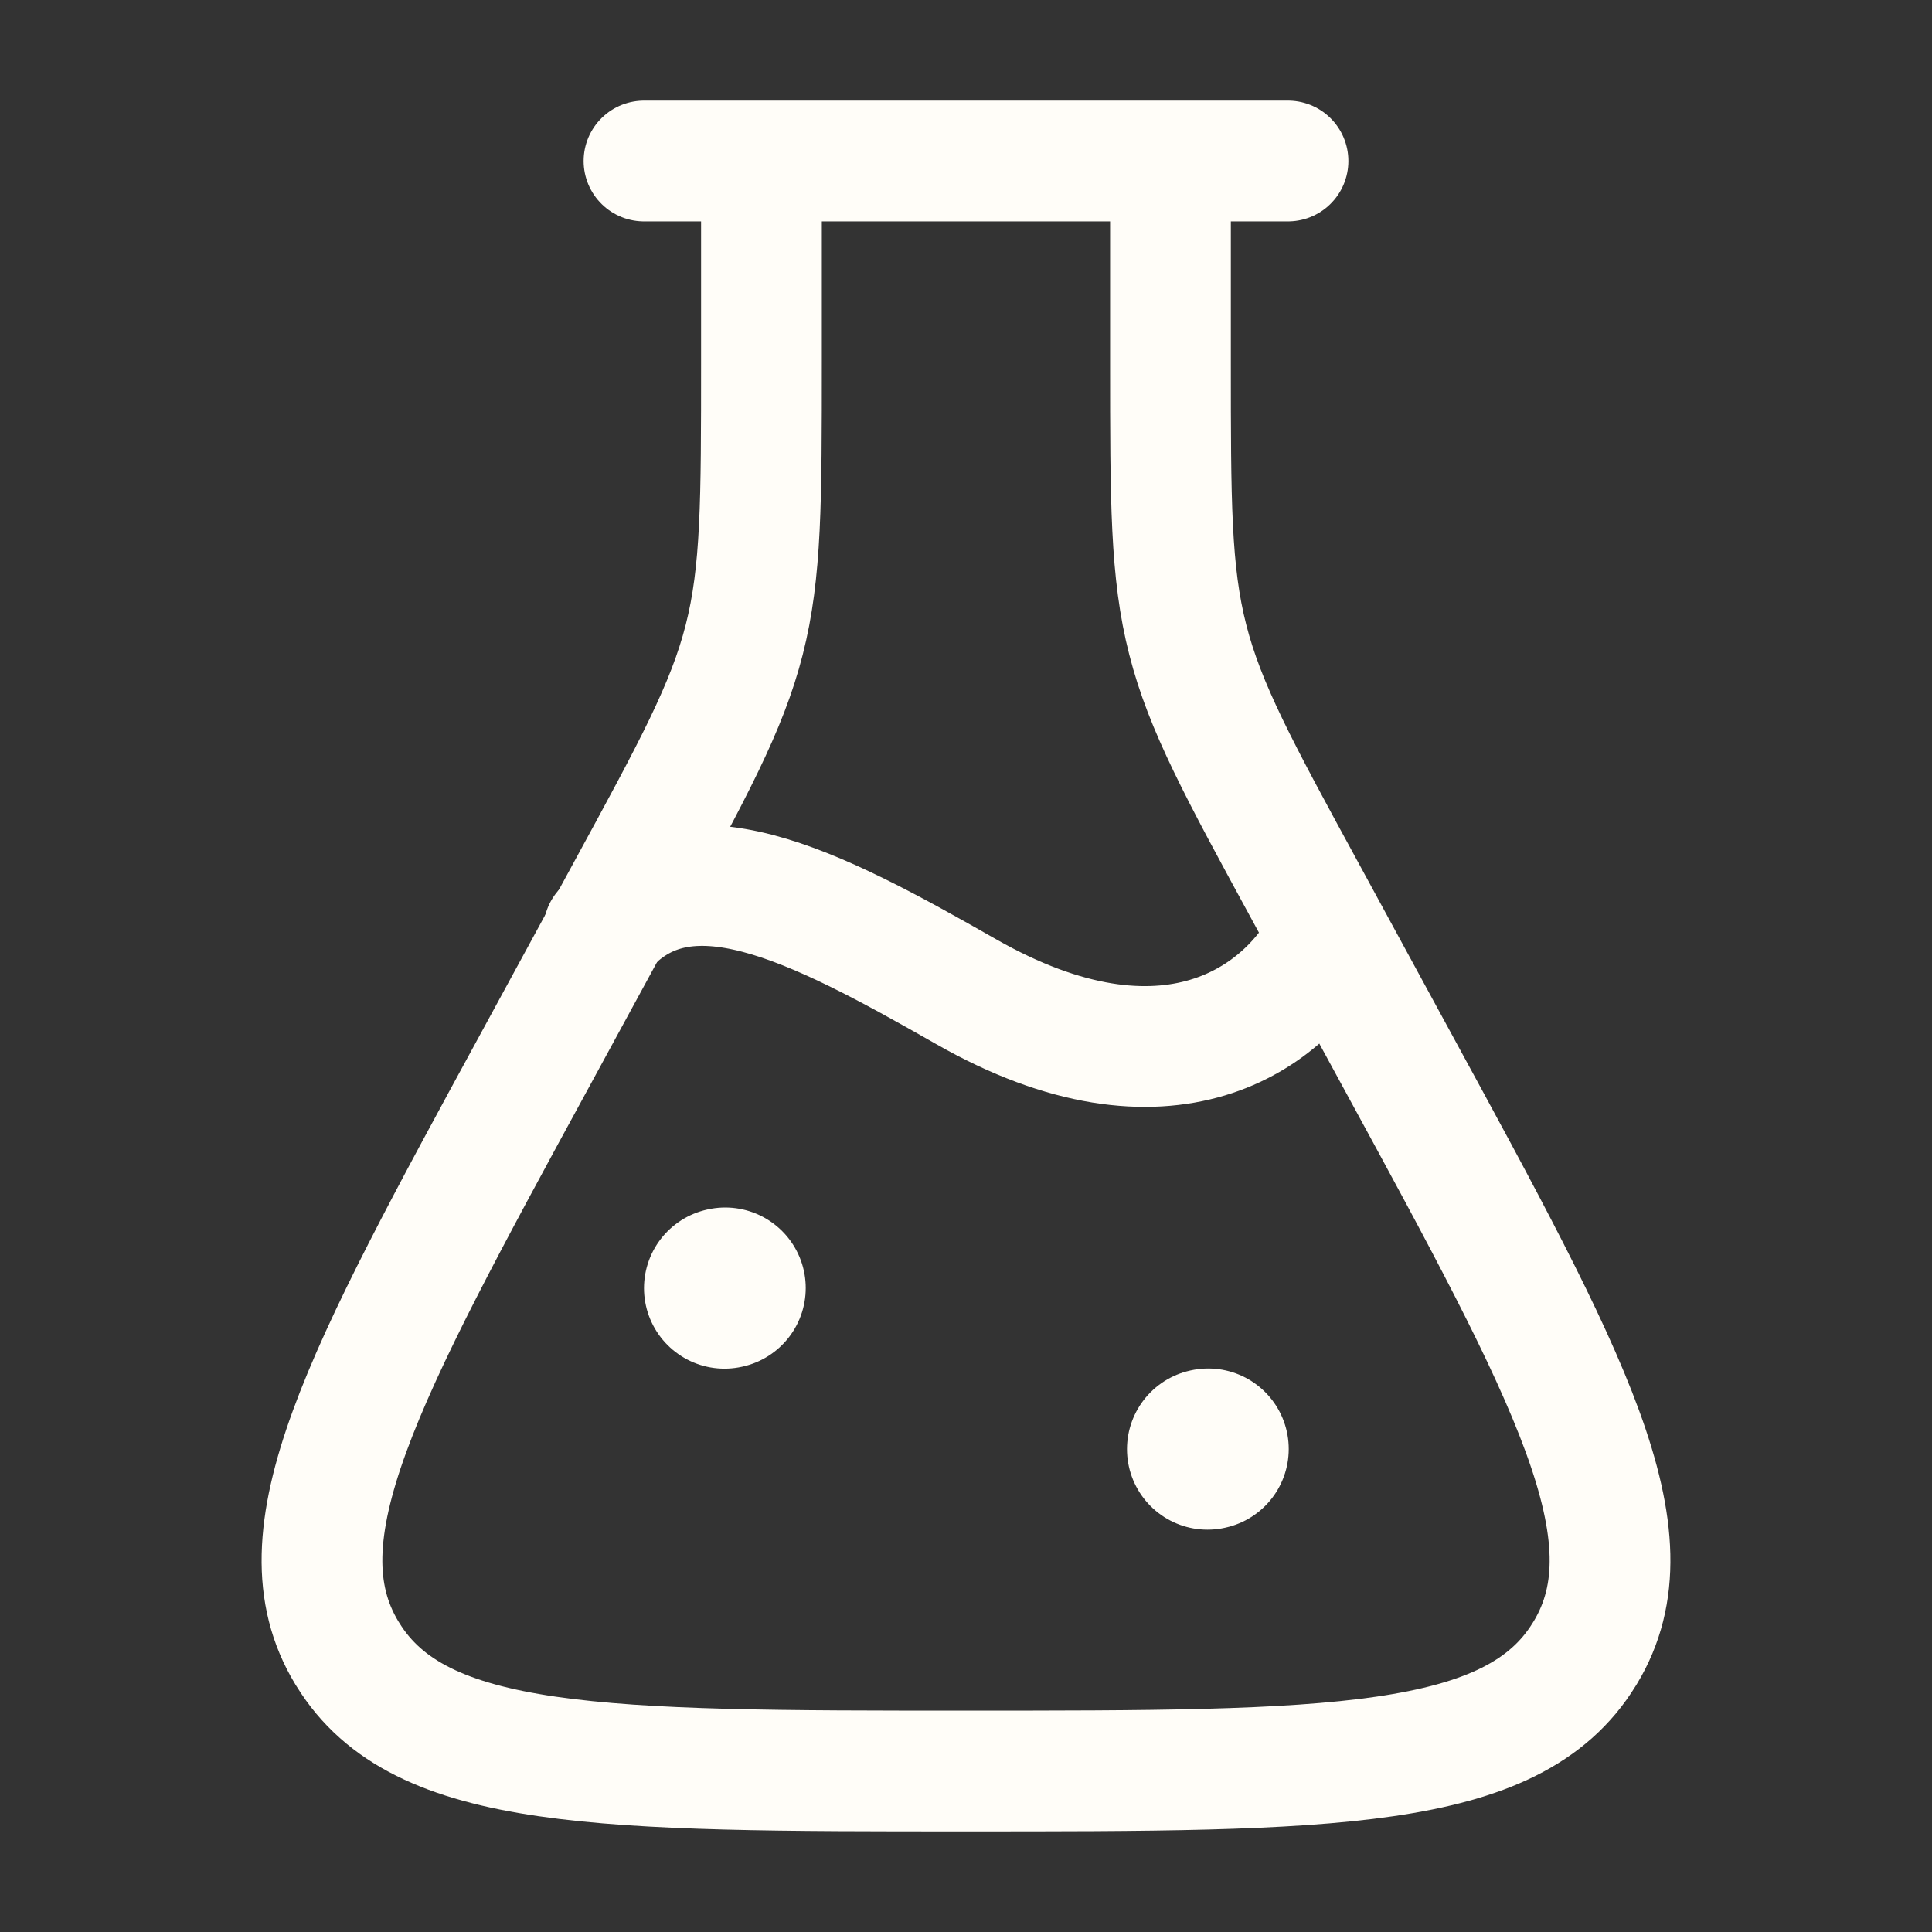
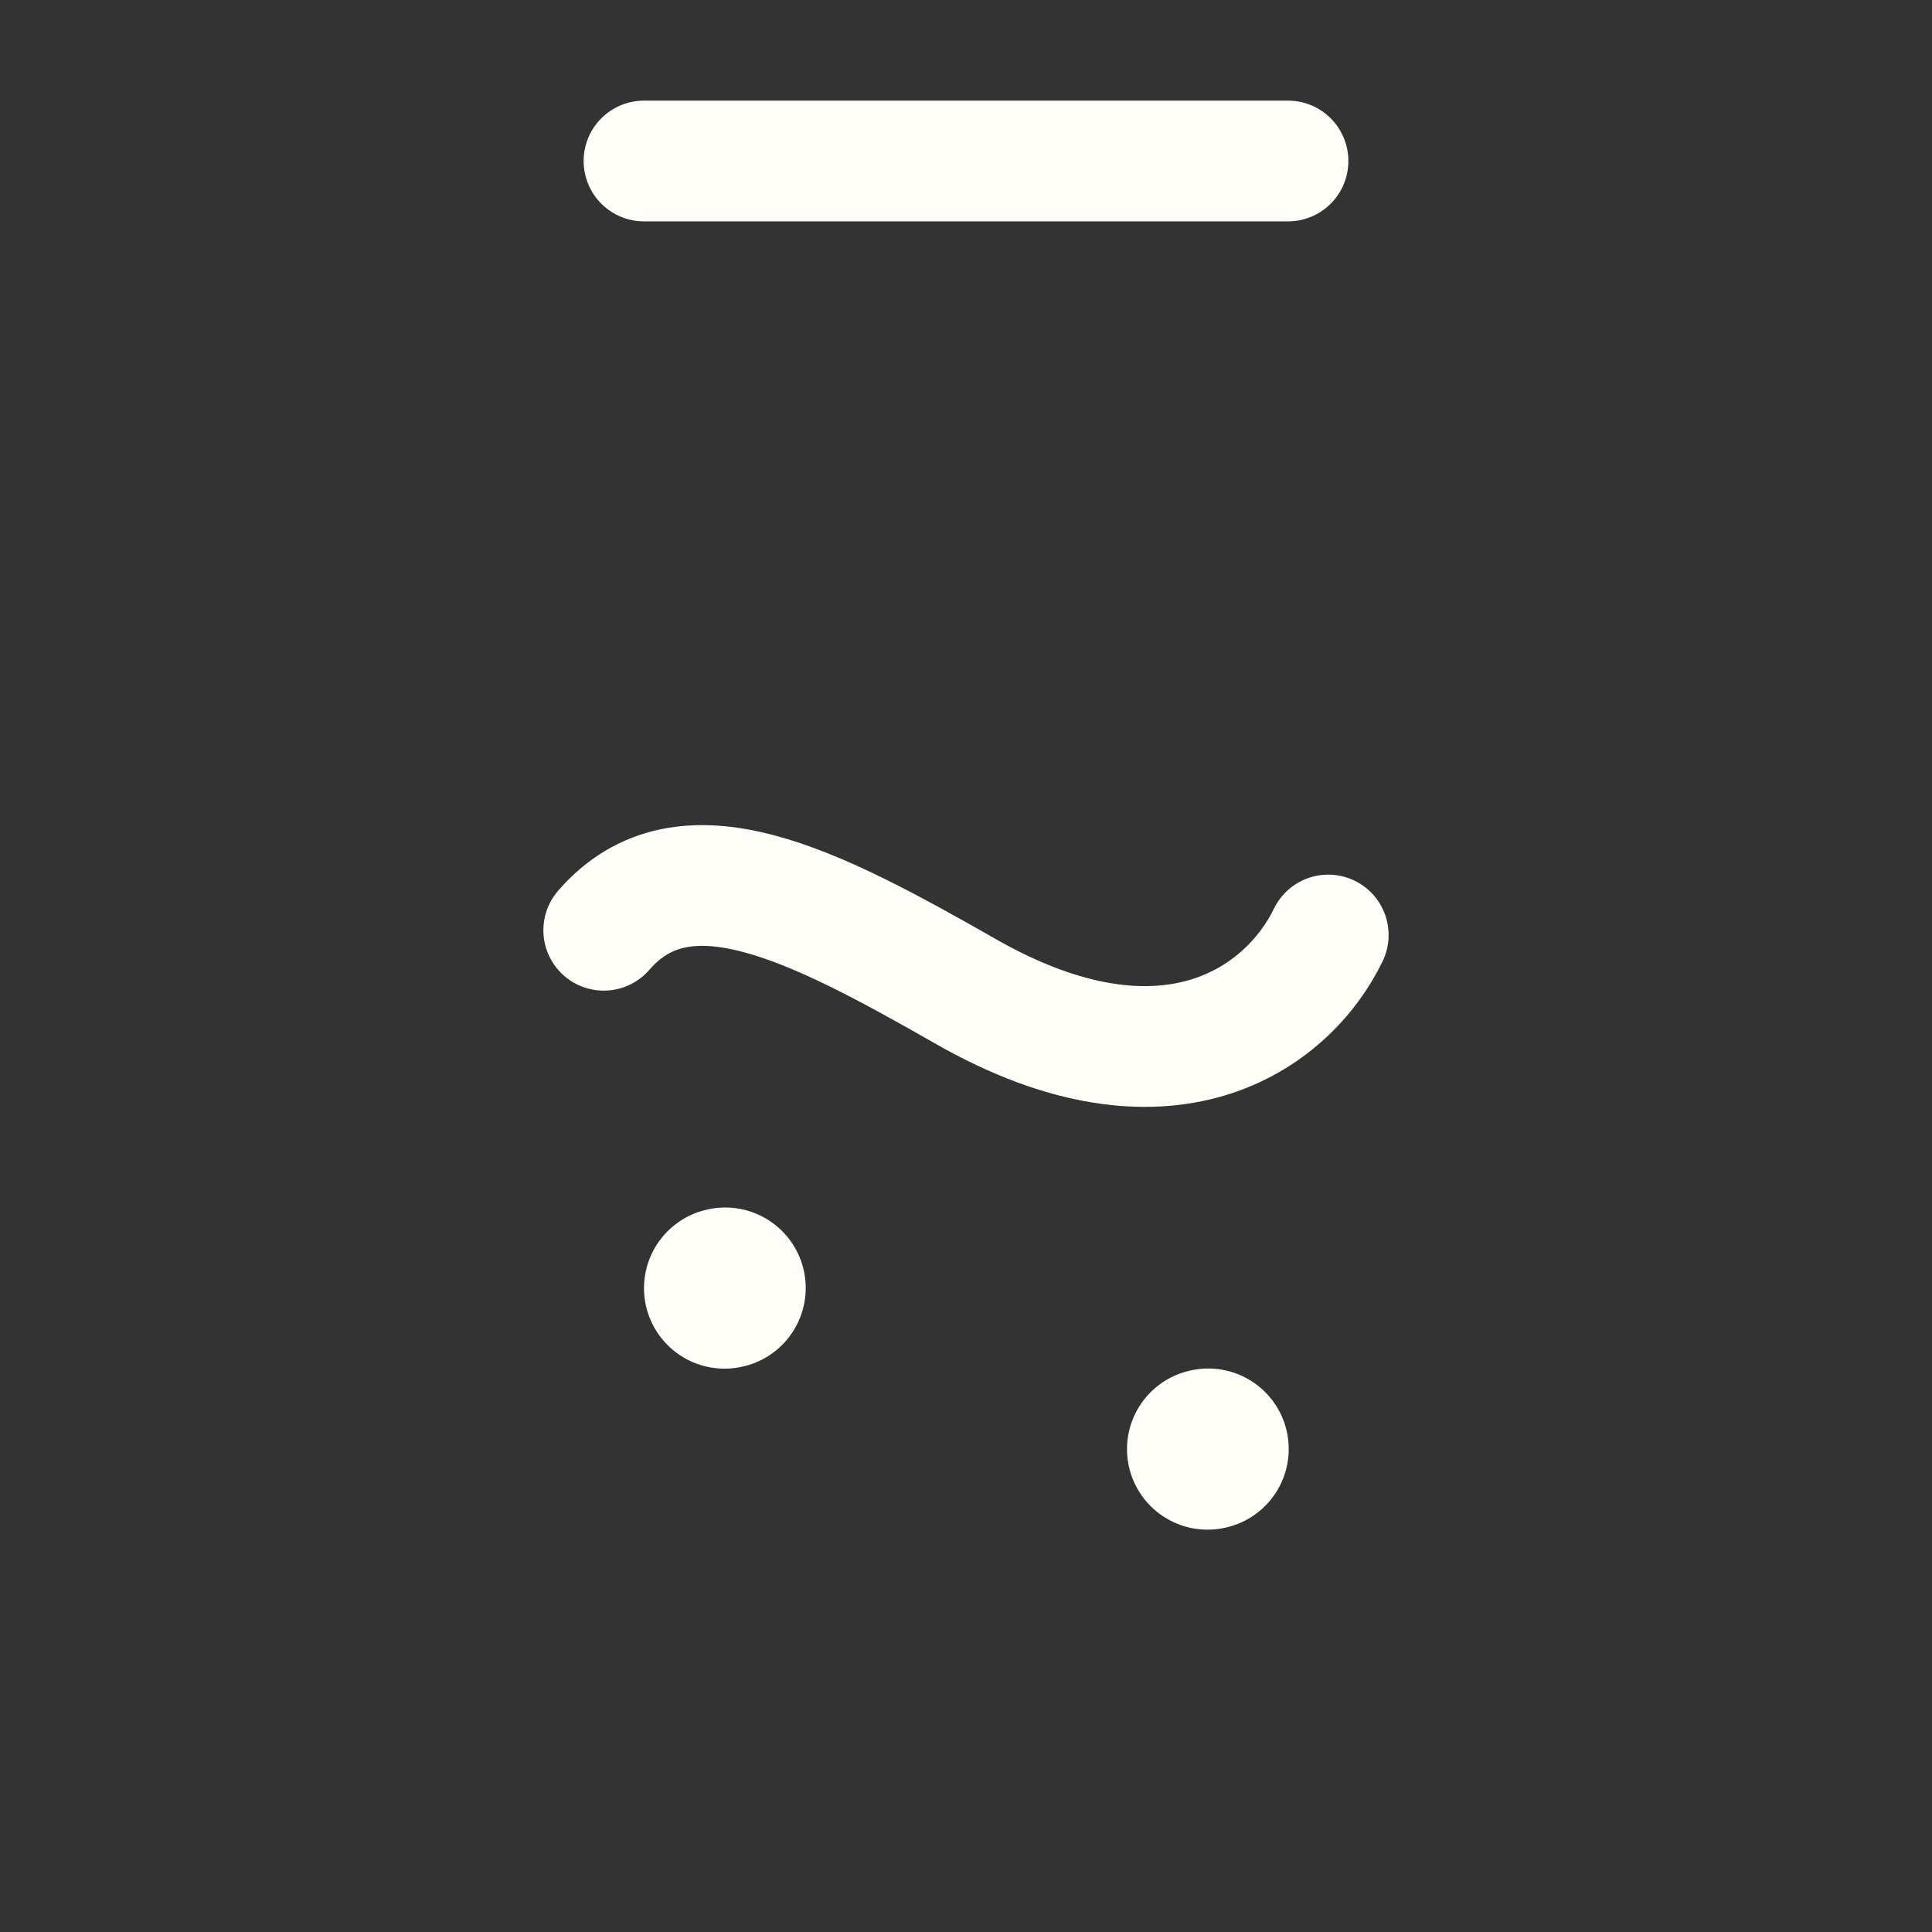
<svg xmlns="http://www.w3.org/2000/svg" fill="none" color="#fffdf8" height="48" width="48" viewBox="0 0 24 24">
  <rect x="0" y="0" width="24" height="24" fill="#333333" stroke="none" />
-   <path stroke-width="1.5" stroke="currentColor" d="M14.54 2V4.486C14.54 6.234 14.54 7.108 14.755 7.947C14.969 8.786 15.388 9.557 16.227 11.097L17.363 13.185C19.501 17.111 20.57 19.075 19.693 20.53L19.679 20.552C18.79 22 16.526 22 12 22C7.474 22 5.21 22 4.321 20.552L4.307 20.53C3.43 19.075 4.499 17.111 6.637 13.185L7.773 11.097C8.612 9.557 9.031 8.786 9.245 7.947C9.459 7.108 9.459 6.234 9.459 4.486V2" />
  <path stroke-linejoin="round" stroke-linecap="round" stroke-width="2" stroke="currentColor" d="M9 16.002L9.009 16" />
  <path stroke-linejoin="round" stroke-linecap="round" stroke-width="2" stroke="currentColor" d="M15 18.002L15.009 18" />
  <path stroke-linejoin="round" stroke-linecap="round" stroke-width="1.5" stroke="currentColor" d="M8 2L16 2" />
  <path stroke-linecap="round" stroke-width="1.5" stroke="currentColor" d="M7.5 11.556C8.5 10.403 10.099 11.234 12 12.318C14.5 13.744 16 12.65 16.5 11.615" />
</svg>